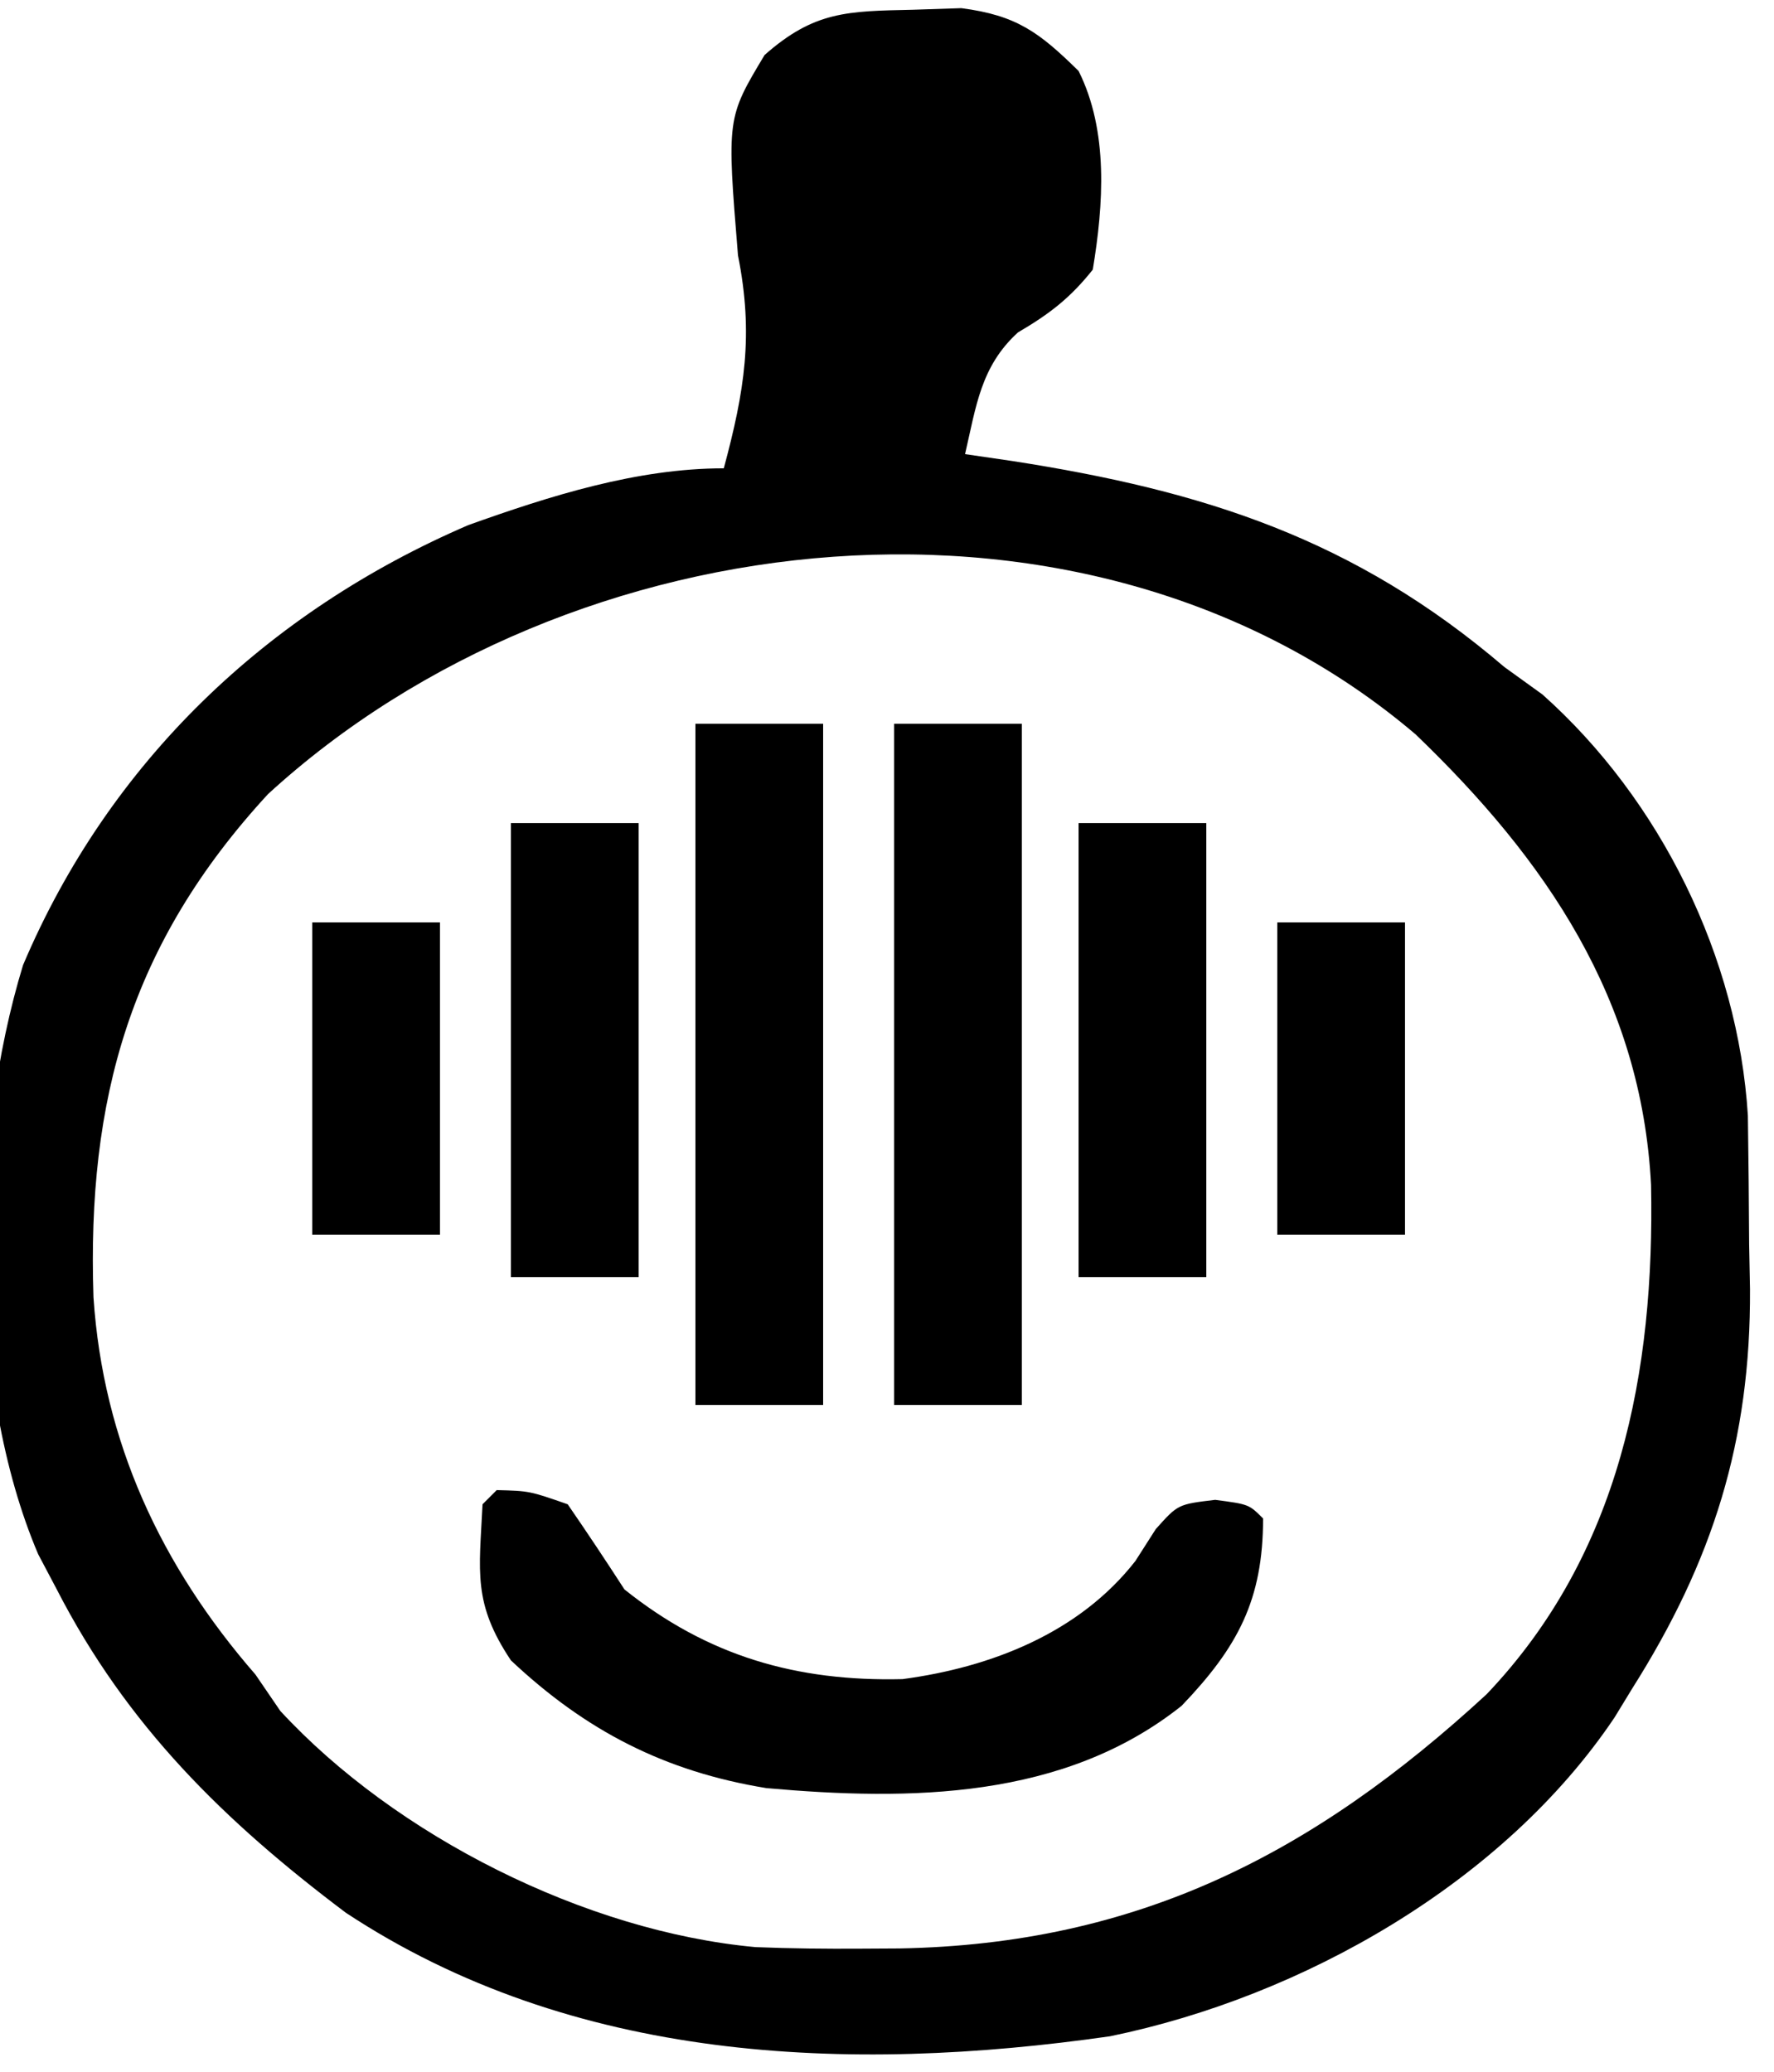
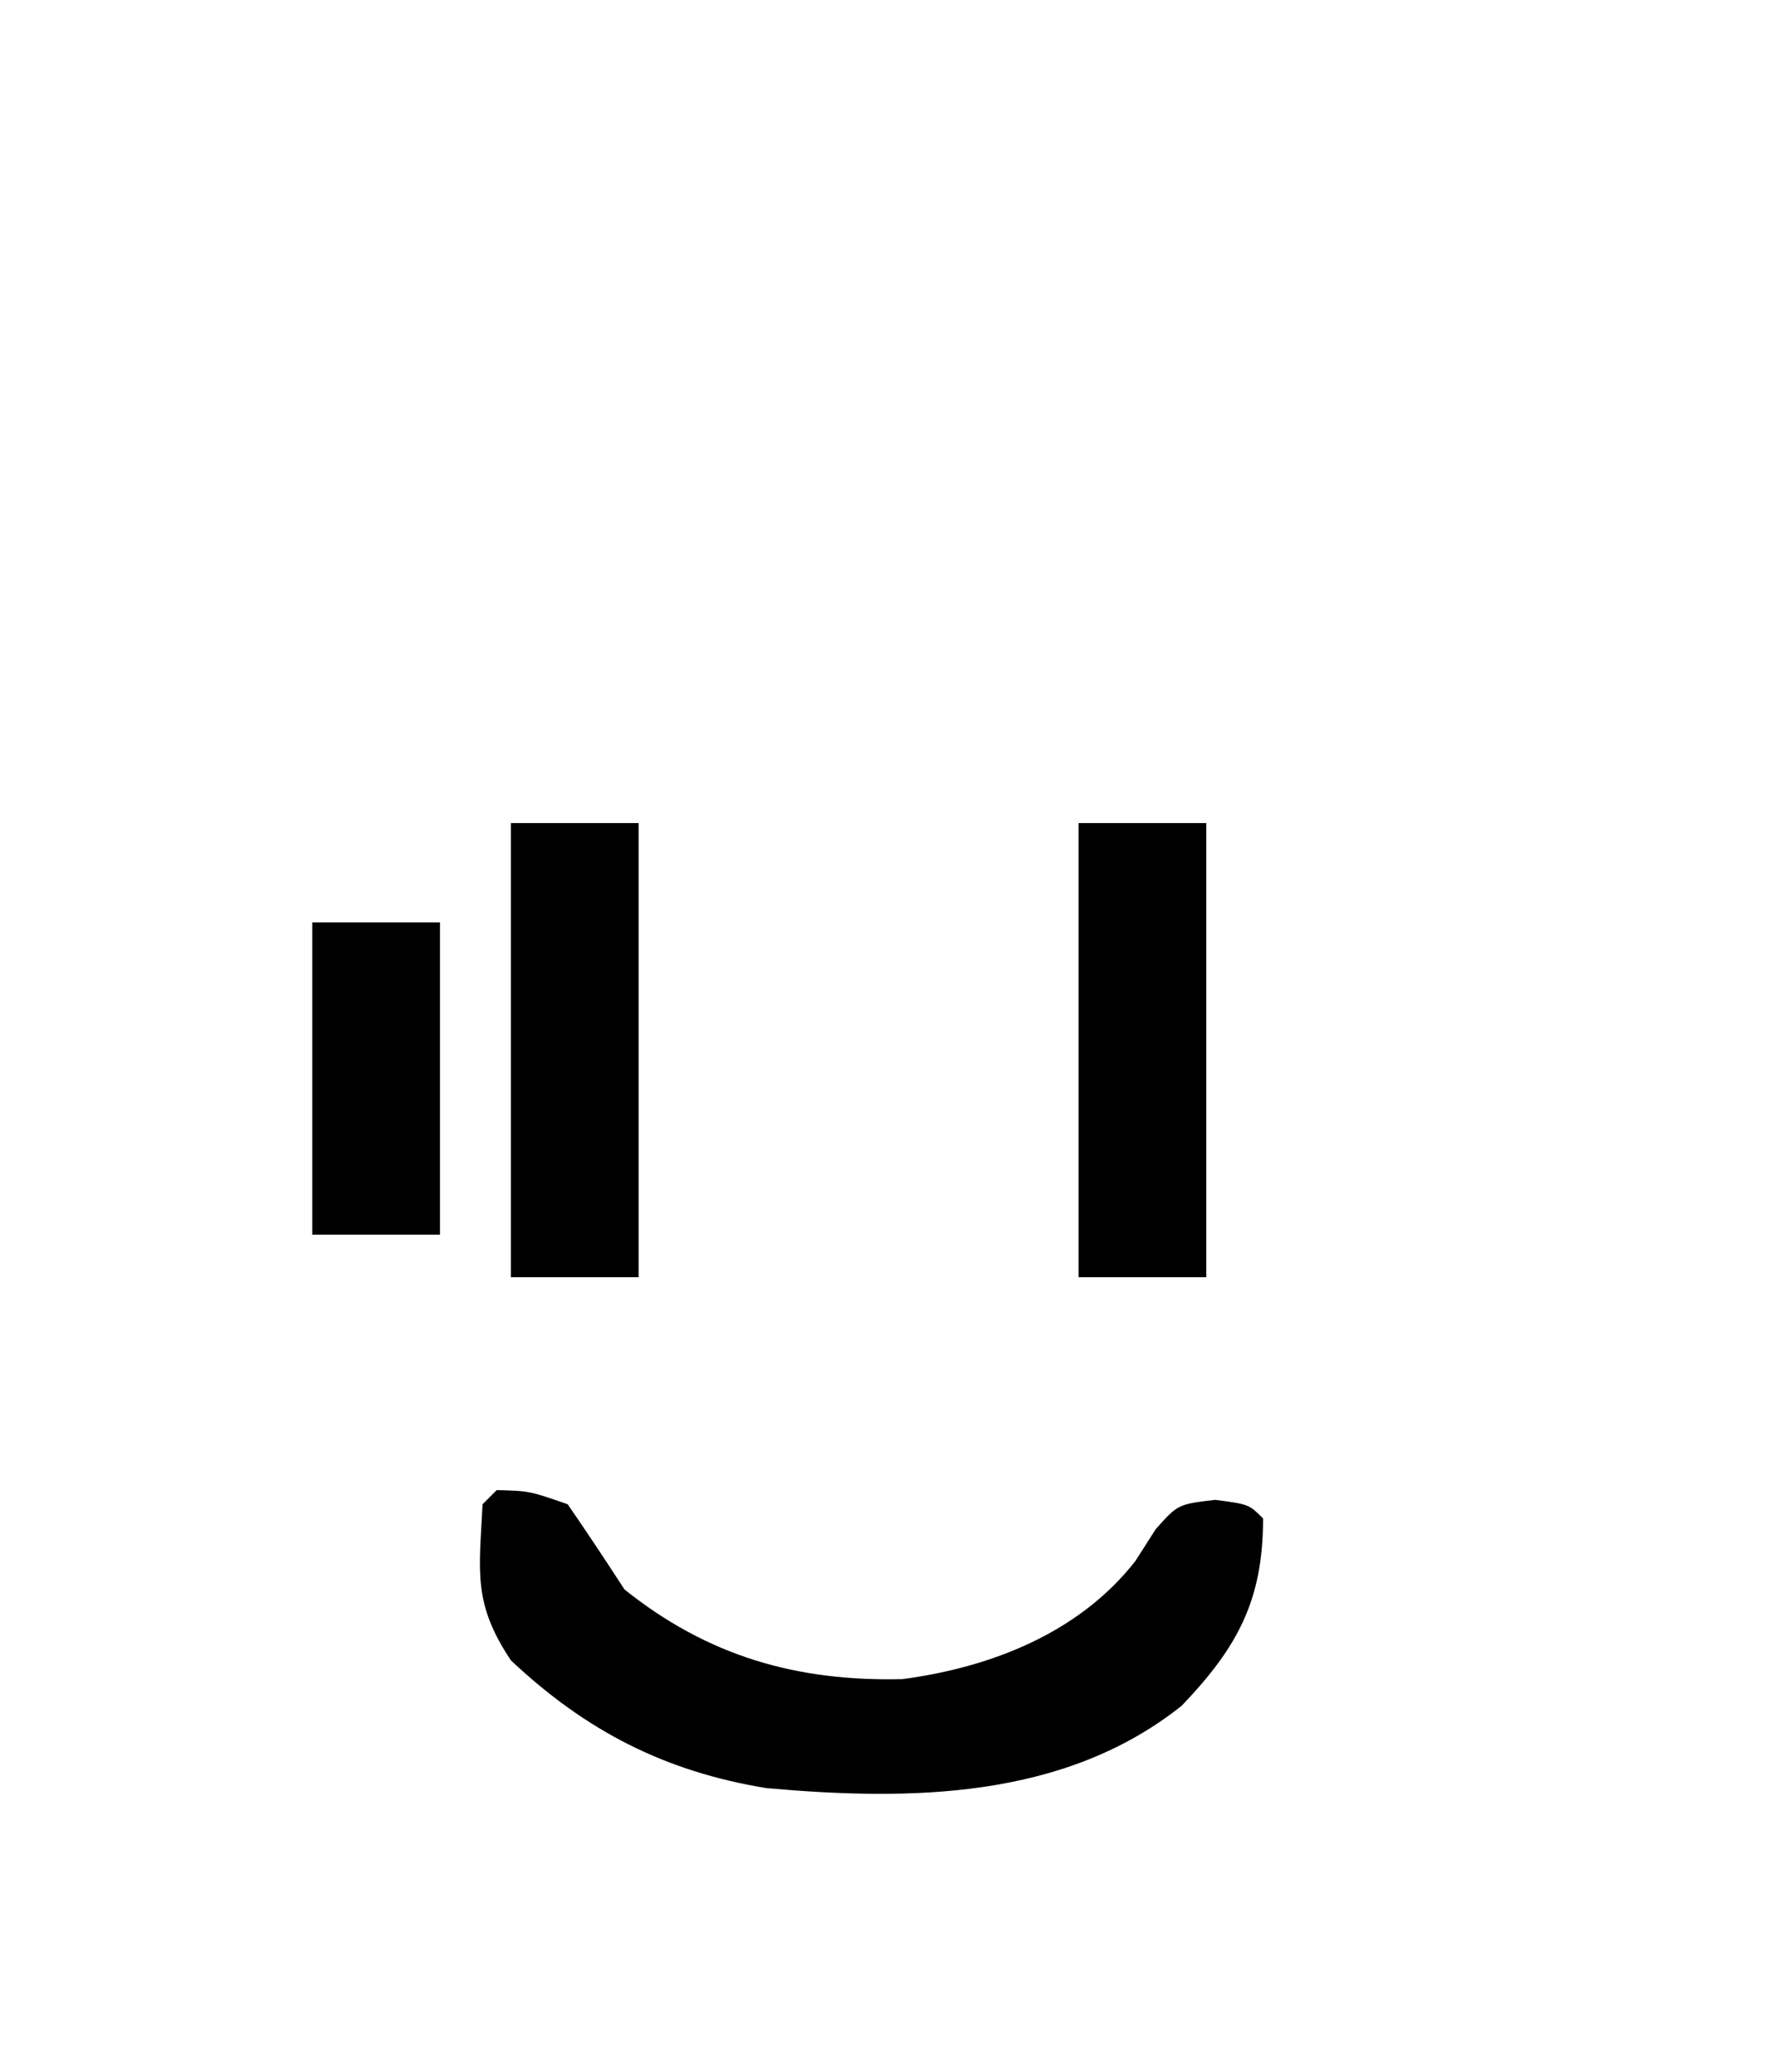
<svg xmlns="http://www.w3.org/2000/svg" width="35.96" height="42" viewBox="0 0 125 146">
-   <path d="M0 0 C1.131 -0.037 2.261 -0.075 3.426 -0.113 C7.331 0.396 8.909 1.585 11.688 4.312 C13.81 8.557 13.446 13.729 12.688 18.312 C11.09 20.324 9.621 21.444 7.414 22.738 C4.792 25.129 4.471 27.939 3.688 31.312 C4.775 31.471 5.863 31.63 6.984 31.793 C20.497 33.885 31.128 37.28 41.688 46.312 C42.574 46.952 43.461 47.591 44.375 48.25 C52.693 55.669 58.16 66.768 58.849 77.925 C58.894 80.95 58.923 83.974 58.938 87 C58.958 88.038 58.979 89.077 59 90.146 C59.054 100.845 56.387 109.305 50.688 118.312 C50.28 118.98 49.873 119.648 49.453 120.336 C41.632 131.975 27.466 140.016 13.895 142.801 C-4.611 145.444 -23.961 144.643 -39.945 134.094 C-48.517 127.644 -55.378 120.913 -60.312 111.312 C-60.746 110.493 -61.179 109.673 -61.625 108.828 C-66.656 97.019 -66.439 79.544 -62.688 67.312 C-56.629 53.021 -45.5 42.422 -31.312 36.312 C-25.564 34.257 -19.44 32.312 -13.312 32.312 C-11.85 26.874 -11.196 22.897 -12.312 17.312 C-13.102 7.628 -13.102 7.628 -10.438 3.188 C-6.936 0.098 -4.617 0.099 0 0 Z M-45.43 55.27 C-55.145 65.812 -58.19 76.775 -57.727 90.723 C-57.051 100.905 -52.969 109.662 -46.312 117.312 C-45.735 118.158 -45.157 119.004 -44.562 119.875 C-36.44 128.675 -23.051 135.421 -11.076 136.517 C-8.588 136.617 -6.115 136.641 -3.625 136.625 C-2.299 136.618 -2.299 136.618 -0.946 136.61 C15.832 136.311 28.239 129.945 40.438 118.699 C49.861 108.81 52.285 95.937 52.027 82.816 C51.355 69.72 44.624 59.888 35.438 51.062 C12.566 31.596 -24.134 35.742 -45.43 55.27 Z" fill="currentColor" transform="translate(64.312,0.688)" />
  <path d="M0 0 C2.312 0.062 2.312 0.062 5 1 C6.364 2.979 7.694 4.982 9 7 C14.884 11.707 21.135 13.499 28.594 13.32 C34.849 12.488 41.05 10.056 45 5 C45.474 4.258 45.949 3.515 46.438 2.75 C48 1 48 1 50.625 0.688 C53 1 53 1 54 2 C54 7.741 52.22 11.064 48.262 15.199 C39.967 21.804 29.121 21.902 19 21 C11.852 19.833 6.28 16.97 1 12 C-1.695 7.958 -1.232 5.795 -1 1 C-0.67 0.67 -0.34 0.34 0 0 Z" fill="currentColor" transform="translate(35,105)" />
-   <path d="M0 0 C2.97 0 5.94 0 9 0 C9 15.84 9 31.68 9 48 C6.03 48 3.06 48 0 48 C0 32.16 0 16.32 0 0 Z" fill="currentColor" transform="translate(63,51)" />
-   <path d="M0 0 C2.97 0 5.94 0 9 0 C9 15.84 9 31.68 9 48 C6.03 48 3.06 48 0 48 C0 32.16 0 16.32 0 0 Z" fill="currentColor" transform="translate(49,51)" />
-   <path d="M0 0 C2.97 0 5.94 0 9 0 C9 10.56 9 21.12 9 32 C6.03 32 3.06 32 0 32 C0 21.44 0 10.88 0 0 Z" fill="currentColor" transform="translate(76,58)" />
+   <path d="M0 0 C2.97 0 5.94 0 9 0 C9 10.56 9 21.12 9 32 C6.03 32 3.06 32 0 32 C0 21.44 0 10.88 0 0 " fill="currentColor" transform="translate(76,58)" />
  <path d="M0 0 C2.97 0 5.94 0 9 0 C9 10.56 9 21.12 9 32 C6.03 32 3.06 32 0 32 C0 21.44 0 10.88 0 0 Z" fill="currentColor" transform="translate(36,58)" />
-   <path d="M0 0 C2.97 0 5.94 0 9 0 C9 7.26 9 14.52 9 22 C6.03 22 3.06 22 0 22 C0 14.74 0 7.48 0 0 Z" fill="currentColor" transform="translate(90,65)" />
  <path d="M0 0 C2.97 0 5.94 0 9 0 C9 7.26 9 14.52 9 22 C6.03 22 3.06 22 0 22 C0 14.74 0 7.48 0 0 Z" fill="currentColor" transform="translate(22,65)" />
</svg>